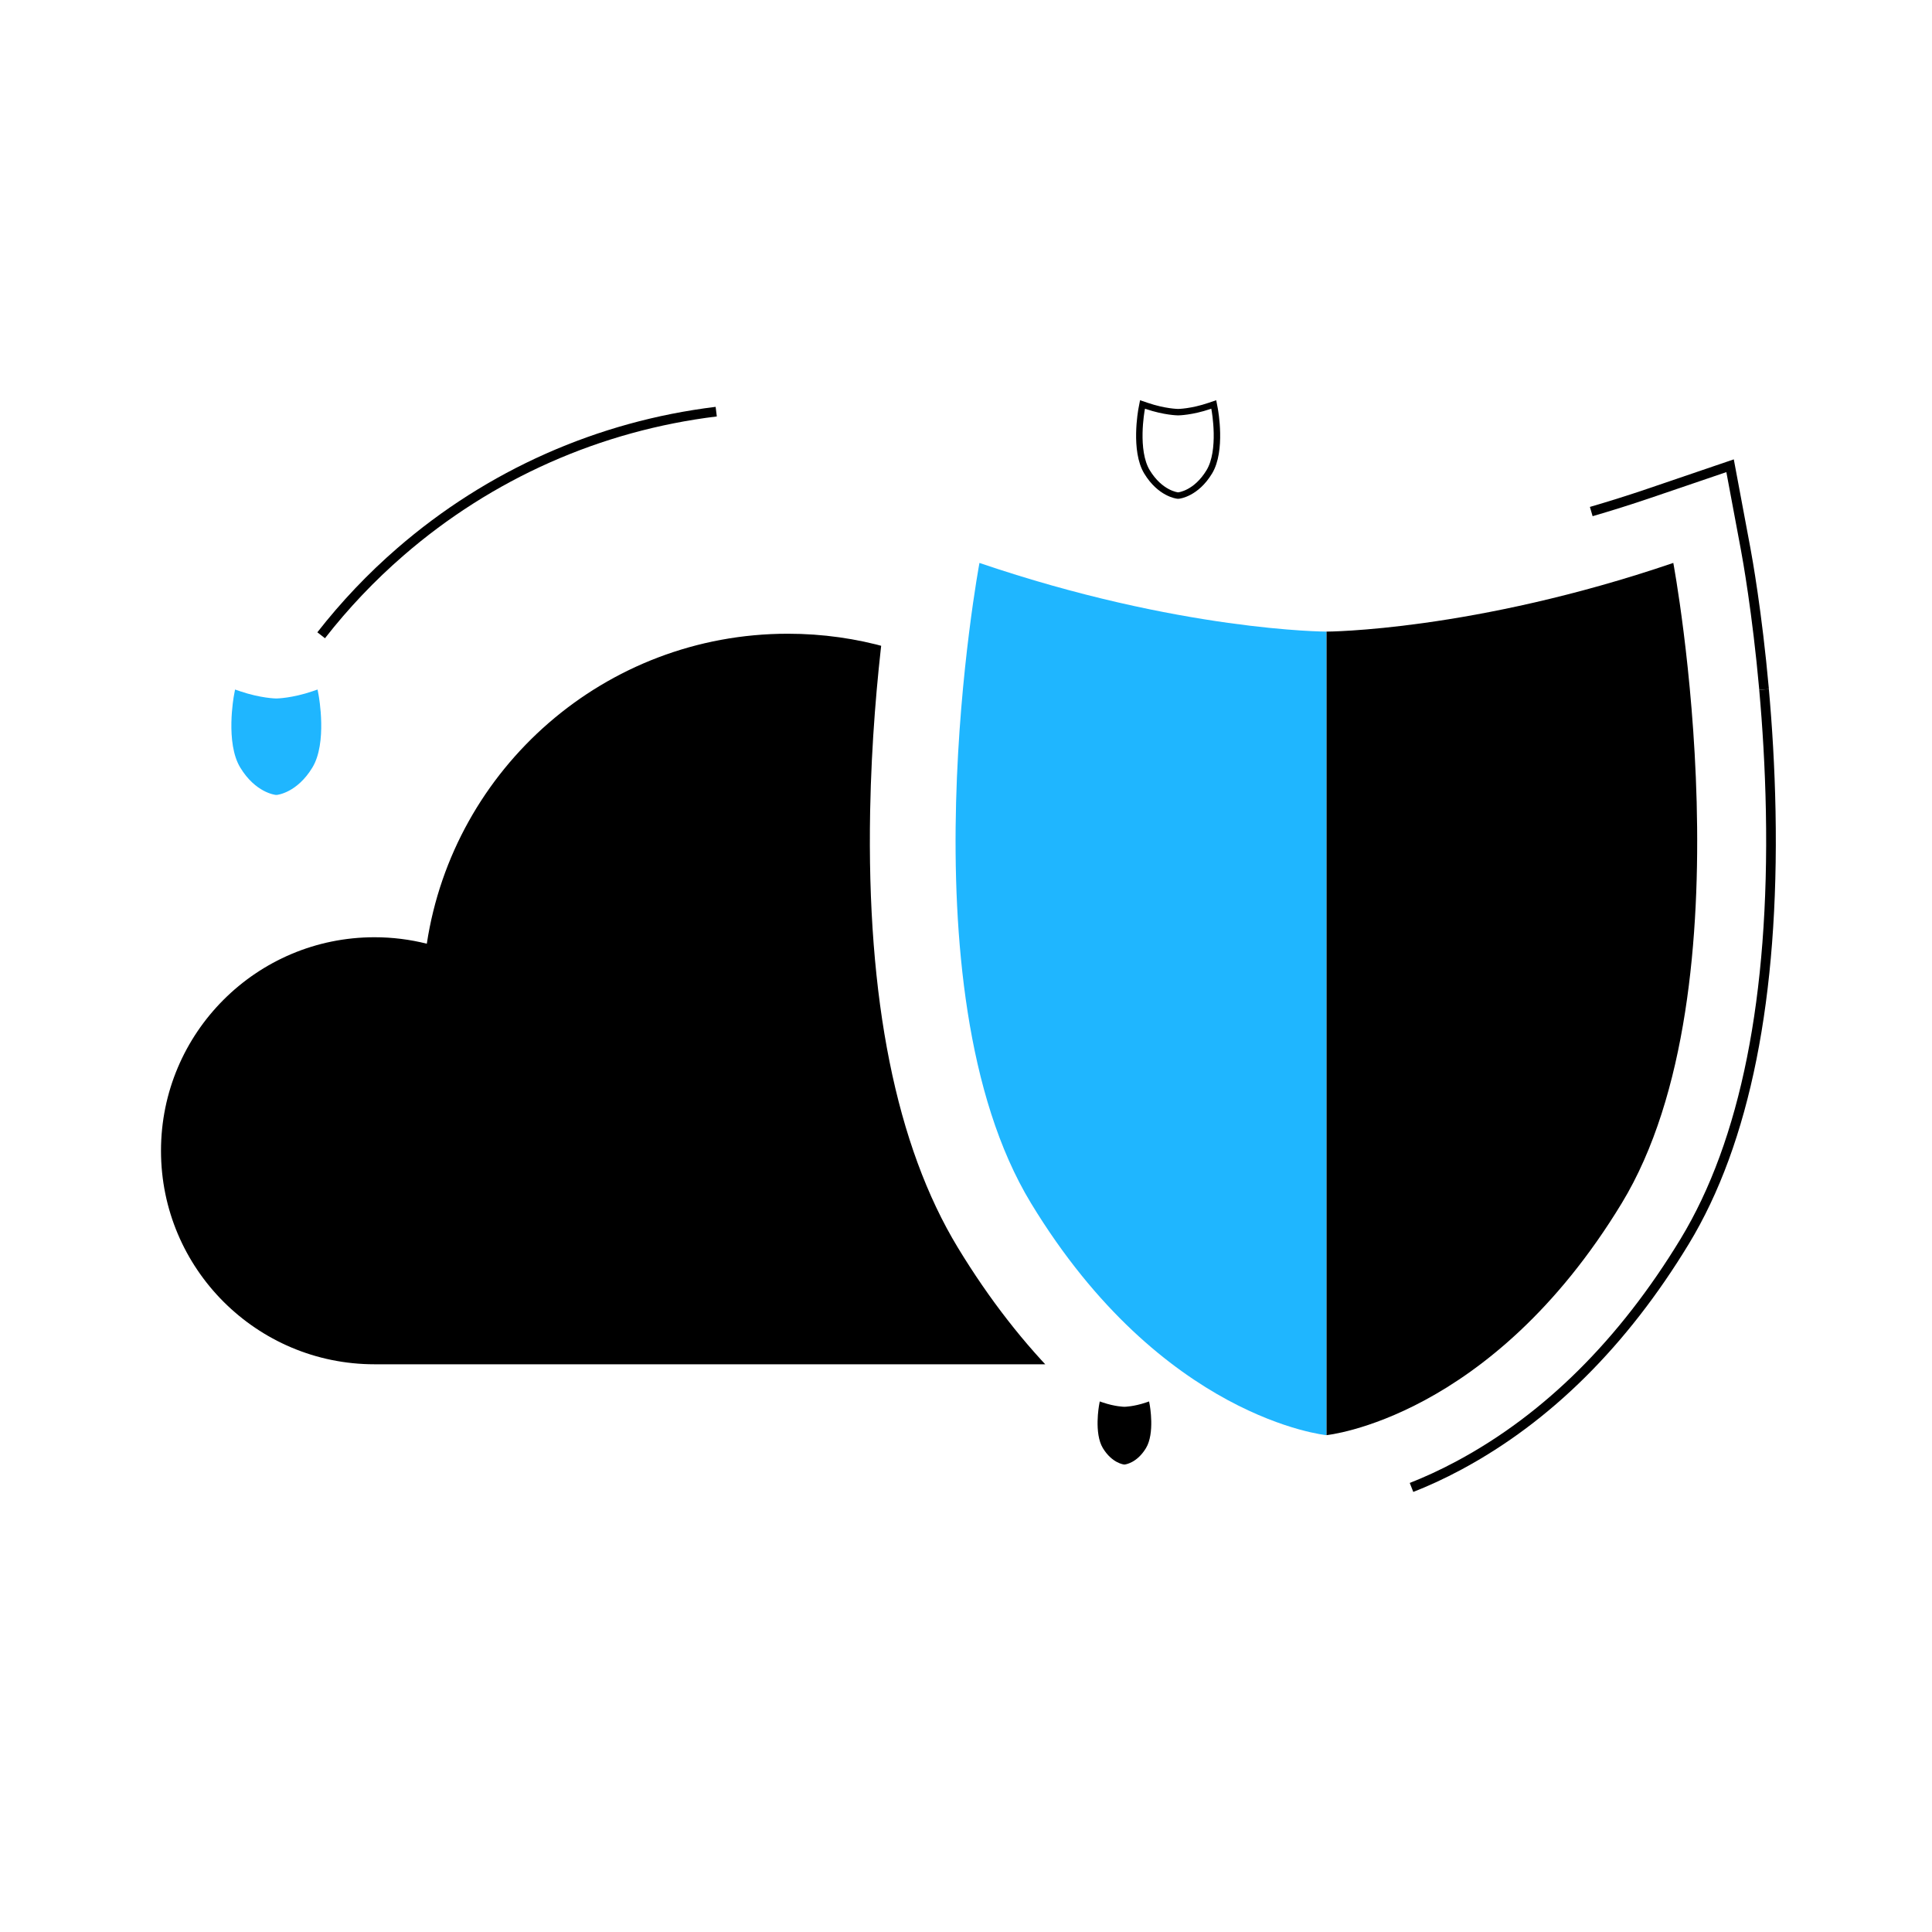
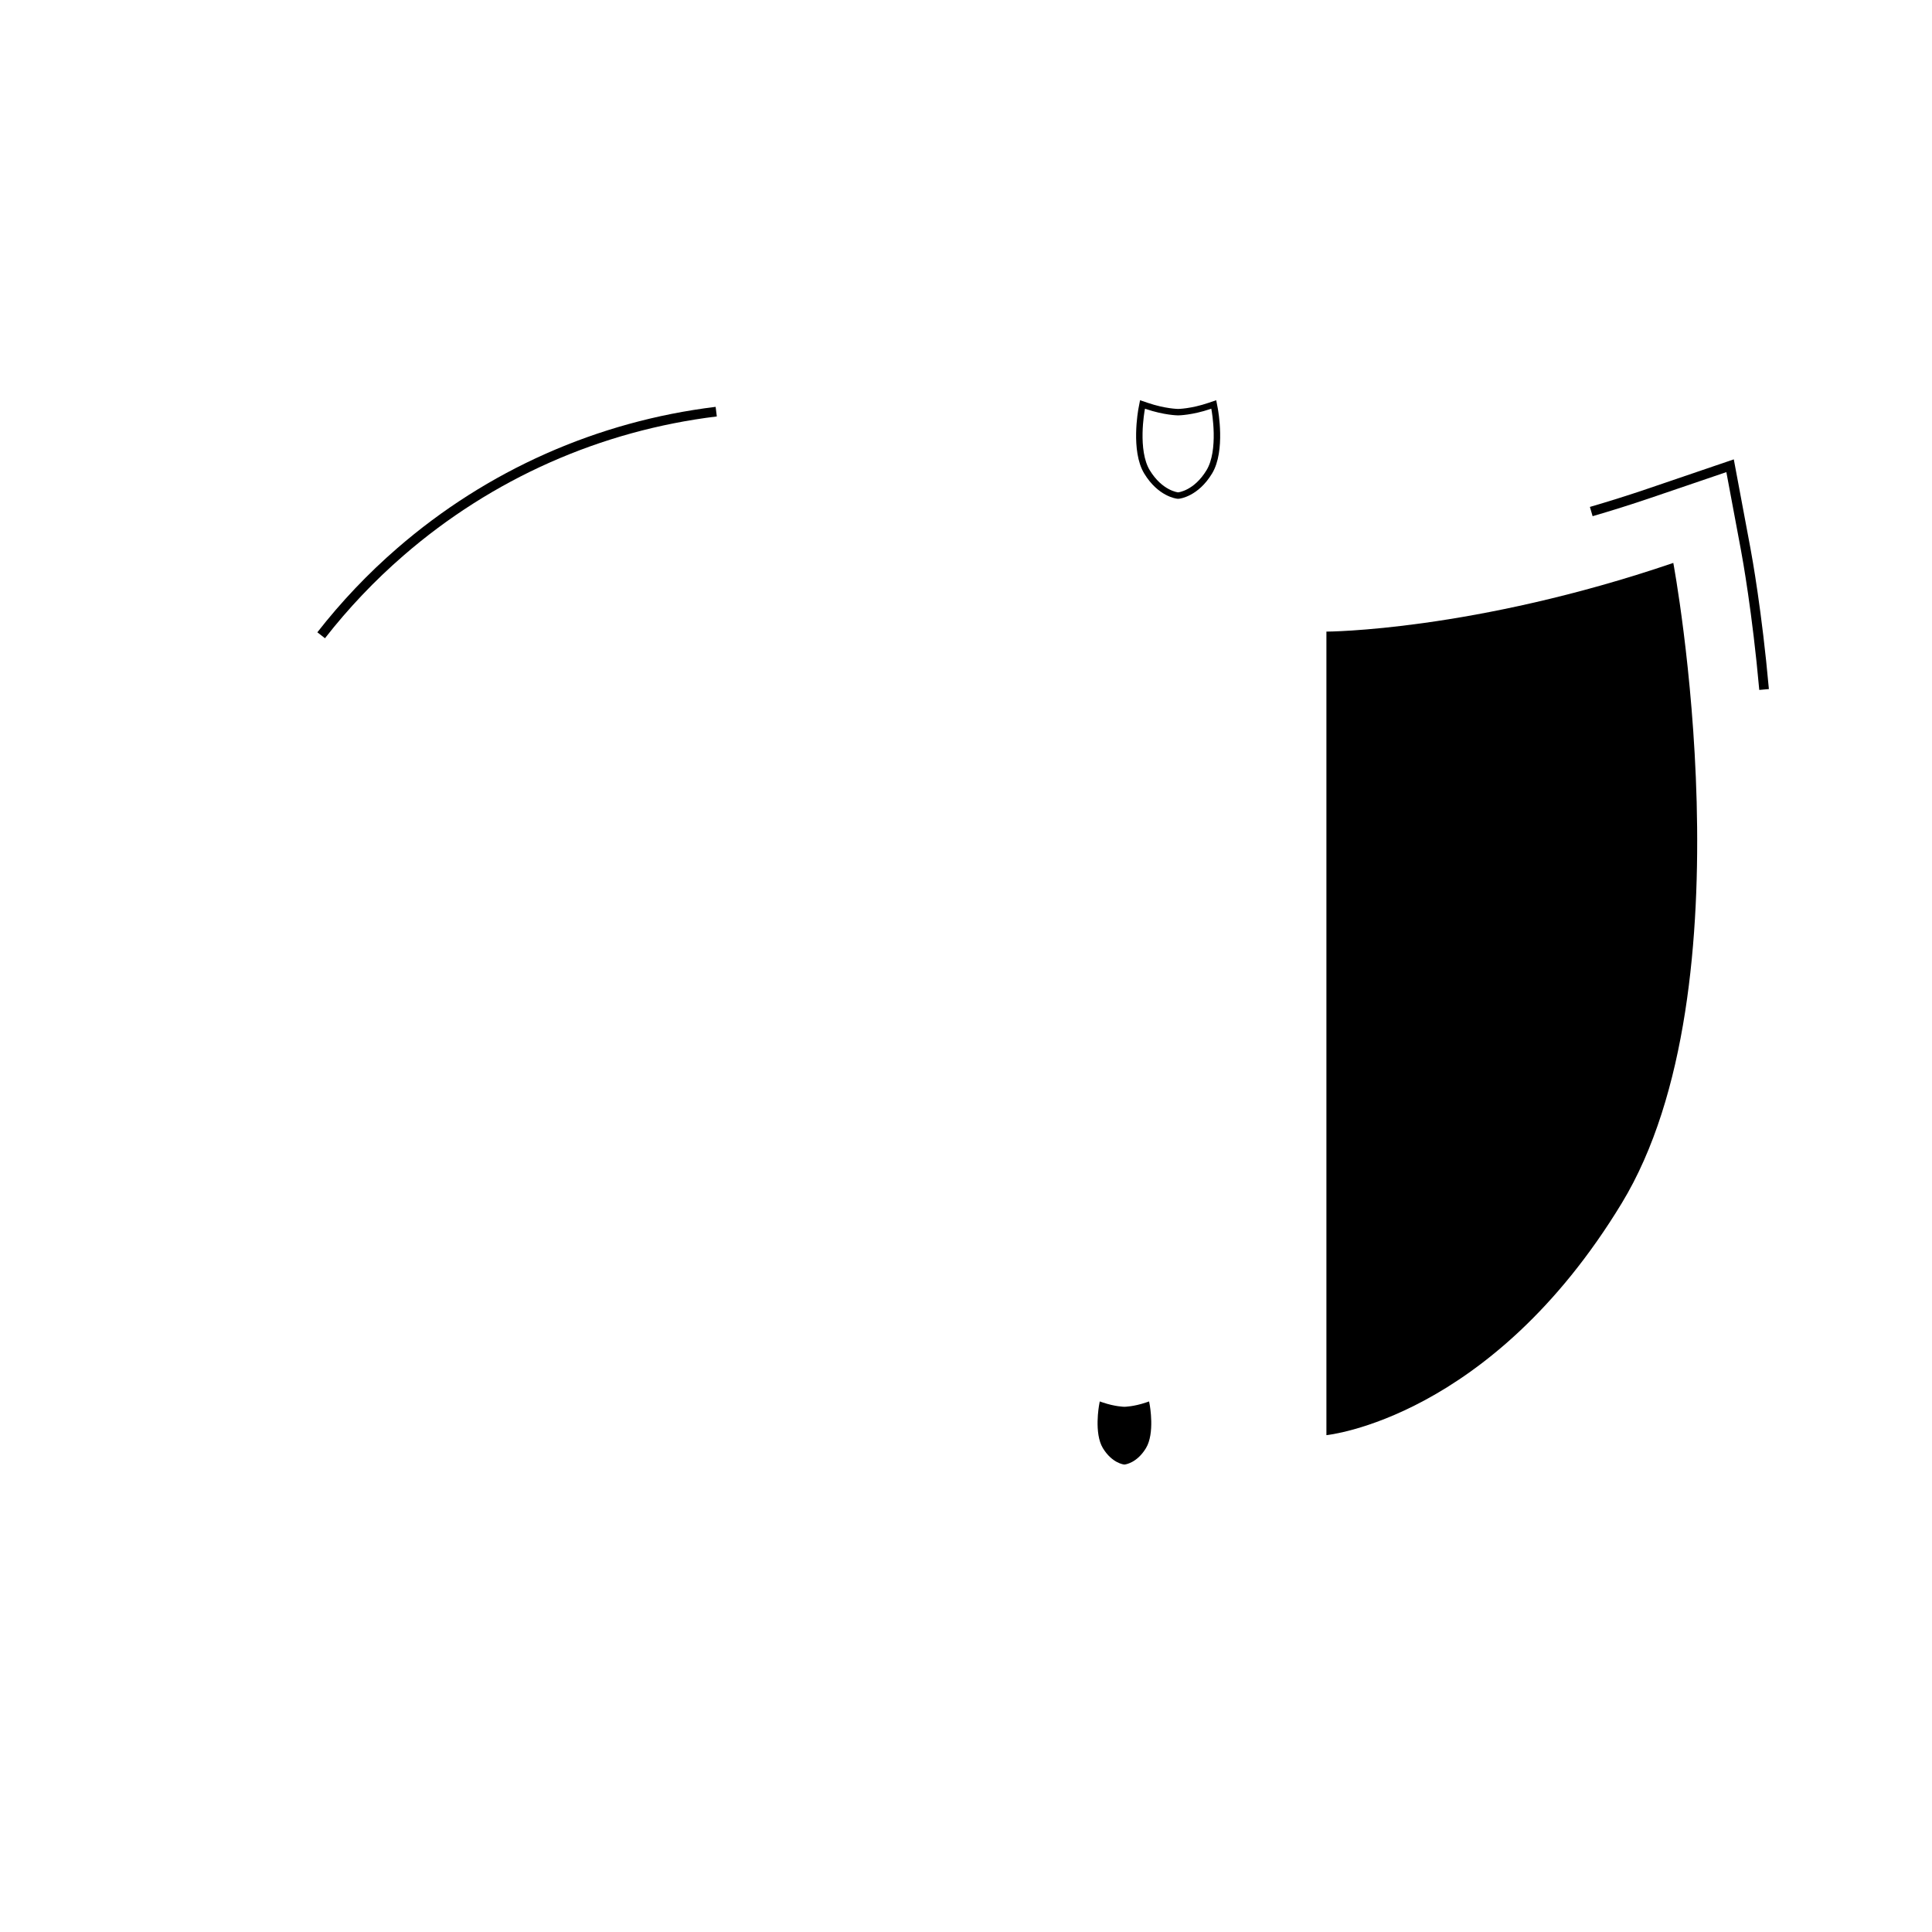
<svg xmlns="http://www.w3.org/2000/svg" viewBox="0 0 600 600">
  <defs>
    <style>.cls-1,.cls-2,.cls-3{fill:none;}.cls-2{stroke-width:3px;}.cls-2,.cls-3{stroke:#000;stroke-miterlimit:10;}.cls-4{clip-path:url(#clippath);}.cls-5{fill:#1fb6ff;}.cls-6{mix-blend-mode:multiply;}.cls-3{stroke-width:2px;}.cls-7{isolation:isolate;}</style>
    <clipPath id="clippath">
-       <path class="cls-1" d="M283.71,139.76l-5.65,30.17c-.72,3.82-7.02,38.59-7.83,81.92-1.09,58.41,8.07,104.03,27.24,135.61,19.43,32,43.47,55.84,71.45,70.87,21.4,11.49,37.41,13.53,40.4,13.83H50V162.21l233.71-22.45Z" />
+       <path class="cls-1" d="M283.71,139.76l-5.65,30.17c-.72,3.82-7.02,38.59-7.83,81.92-1.09,58.41,8.07,104.03,27.24,135.61,19.43,32,43.47,55.84,71.45,70.87,21.4,11.49,37.41,13.53,40.4,13.83H50V162.21Z" />
    </clipPath>
  </defs>
  <g class="cls-7">
    <g id="Extras">
      <path d="M411.92,196.15s45.49-.12,107.74-21.33c0,0,24.69,131.81-16.01,198.84-40.7,67.04-91.72,72.04-91.72,72.04V196.15Z" />
-       <path class="cls-5" d="M411.92,196.15s-45.49-.12-107.74-21.33c0,0-24.69,131.81,16.01,198.84,40.7,67.04,91.72,72.04,91.72,72.04V196.15Z" />
      <g class="cls-4">
-         <path class="cls-6" d="M351.9,423.69H116.31c-36.62,0-66.31-29.69-66.31-66.31s29.69-66.31,66.31-66.31c5.6,0,11.04,.7,16.24,2.01,8.27-54.5,55.33-96.27,112.14-96.27,43.25,0,80.83,24.2,99.97,59.8,2.39-.21,4.8-.33,7.24-.33,46.23,0,83.7,37.47,83.7,83.7s-37.47,83.7-83.7,83.7Z" />
-       </g>
+         </g>
      <path class="cls-2" d="M494.18,158.87c5.83-1.7,11.87-3.59,18.1-5.71l25.01-8.52,4.86,25.96c.48,2.58,3.54,19.43,5.7,43.53" />
-       <path class="cls-2" d="M547.84,214.13c1.01,11.25,1.81,24.08,2.07,37.78,1.08,57.69-7.91,102.65-26.71,133.62-19.08,31.43-42.64,54.82-70.04,69.53-5.3,2.85-10.28,5.1-14.8,6.88" />
-       <rect class="cls-1" x="296.77" y="174.82" width="113.77" height="270.88" />
      <rect class="cls-1" x="331.99" y="253.37" width="270.88" height="113.77" transform="translate(133.02 760.72) rotate(-86.98)" />
      <path class="cls-2" d="M99.74,197.29c7.3-9.36,15.53-18.04,24.61-25.91,27.72-24.03,61.64-39.09,98.08-43.54" />
      <path d="M349.12,454.82c-.15-.01-3.77-.42-6.61-5.09-2.78-4.58-1.22-13.15-1.15-13.52l.18-.98,.94,.32c3.78,1.29,6.61,1.34,6.72,1.34,.1,0,2.93-.05,6.72-1.34l.94-.32,.18,.98c.07,.36,1.63,8.93-1.15,13.52-2.83,4.67-6.46,5.07-6.61,5.09h-.17Z" />
      <path class="cls-3" d="M365.76,153.9c-.22-.02-5.45-.61-9.55-7.35-4.02-6.62-1.76-19.01-1.66-19.53l.27-1.41,1.36,.46c5.47,1.86,9.55,1.93,9.7,1.93,.15,0,4.23-.07,9.7-1.93l1.36-.46,.27,1.41c.1,.52,2.36,12.91-1.66,19.53-4.09,6.74-9.33,7.33-9.55,7.35h-.24Z" />
-       <path class="cls-5" d="M85.66,246.87c-.26-.03-6.31-.7-11.05-8.5-4.65-7.66-2.04-21.99-1.92-22.59l.31-1.64,1.58,.54c6.33,2.15,11.04,2.24,11.23,2.24,.17,0,4.9-.08,11.23-2.24l1.58-.54,.31,1.64c.11,.61,2.73,14.93-1.92,22.59-4.74,7.8-10.79,8.48-11.05,8.5h-.28Z" />
    </g>
  </g>
</svg>